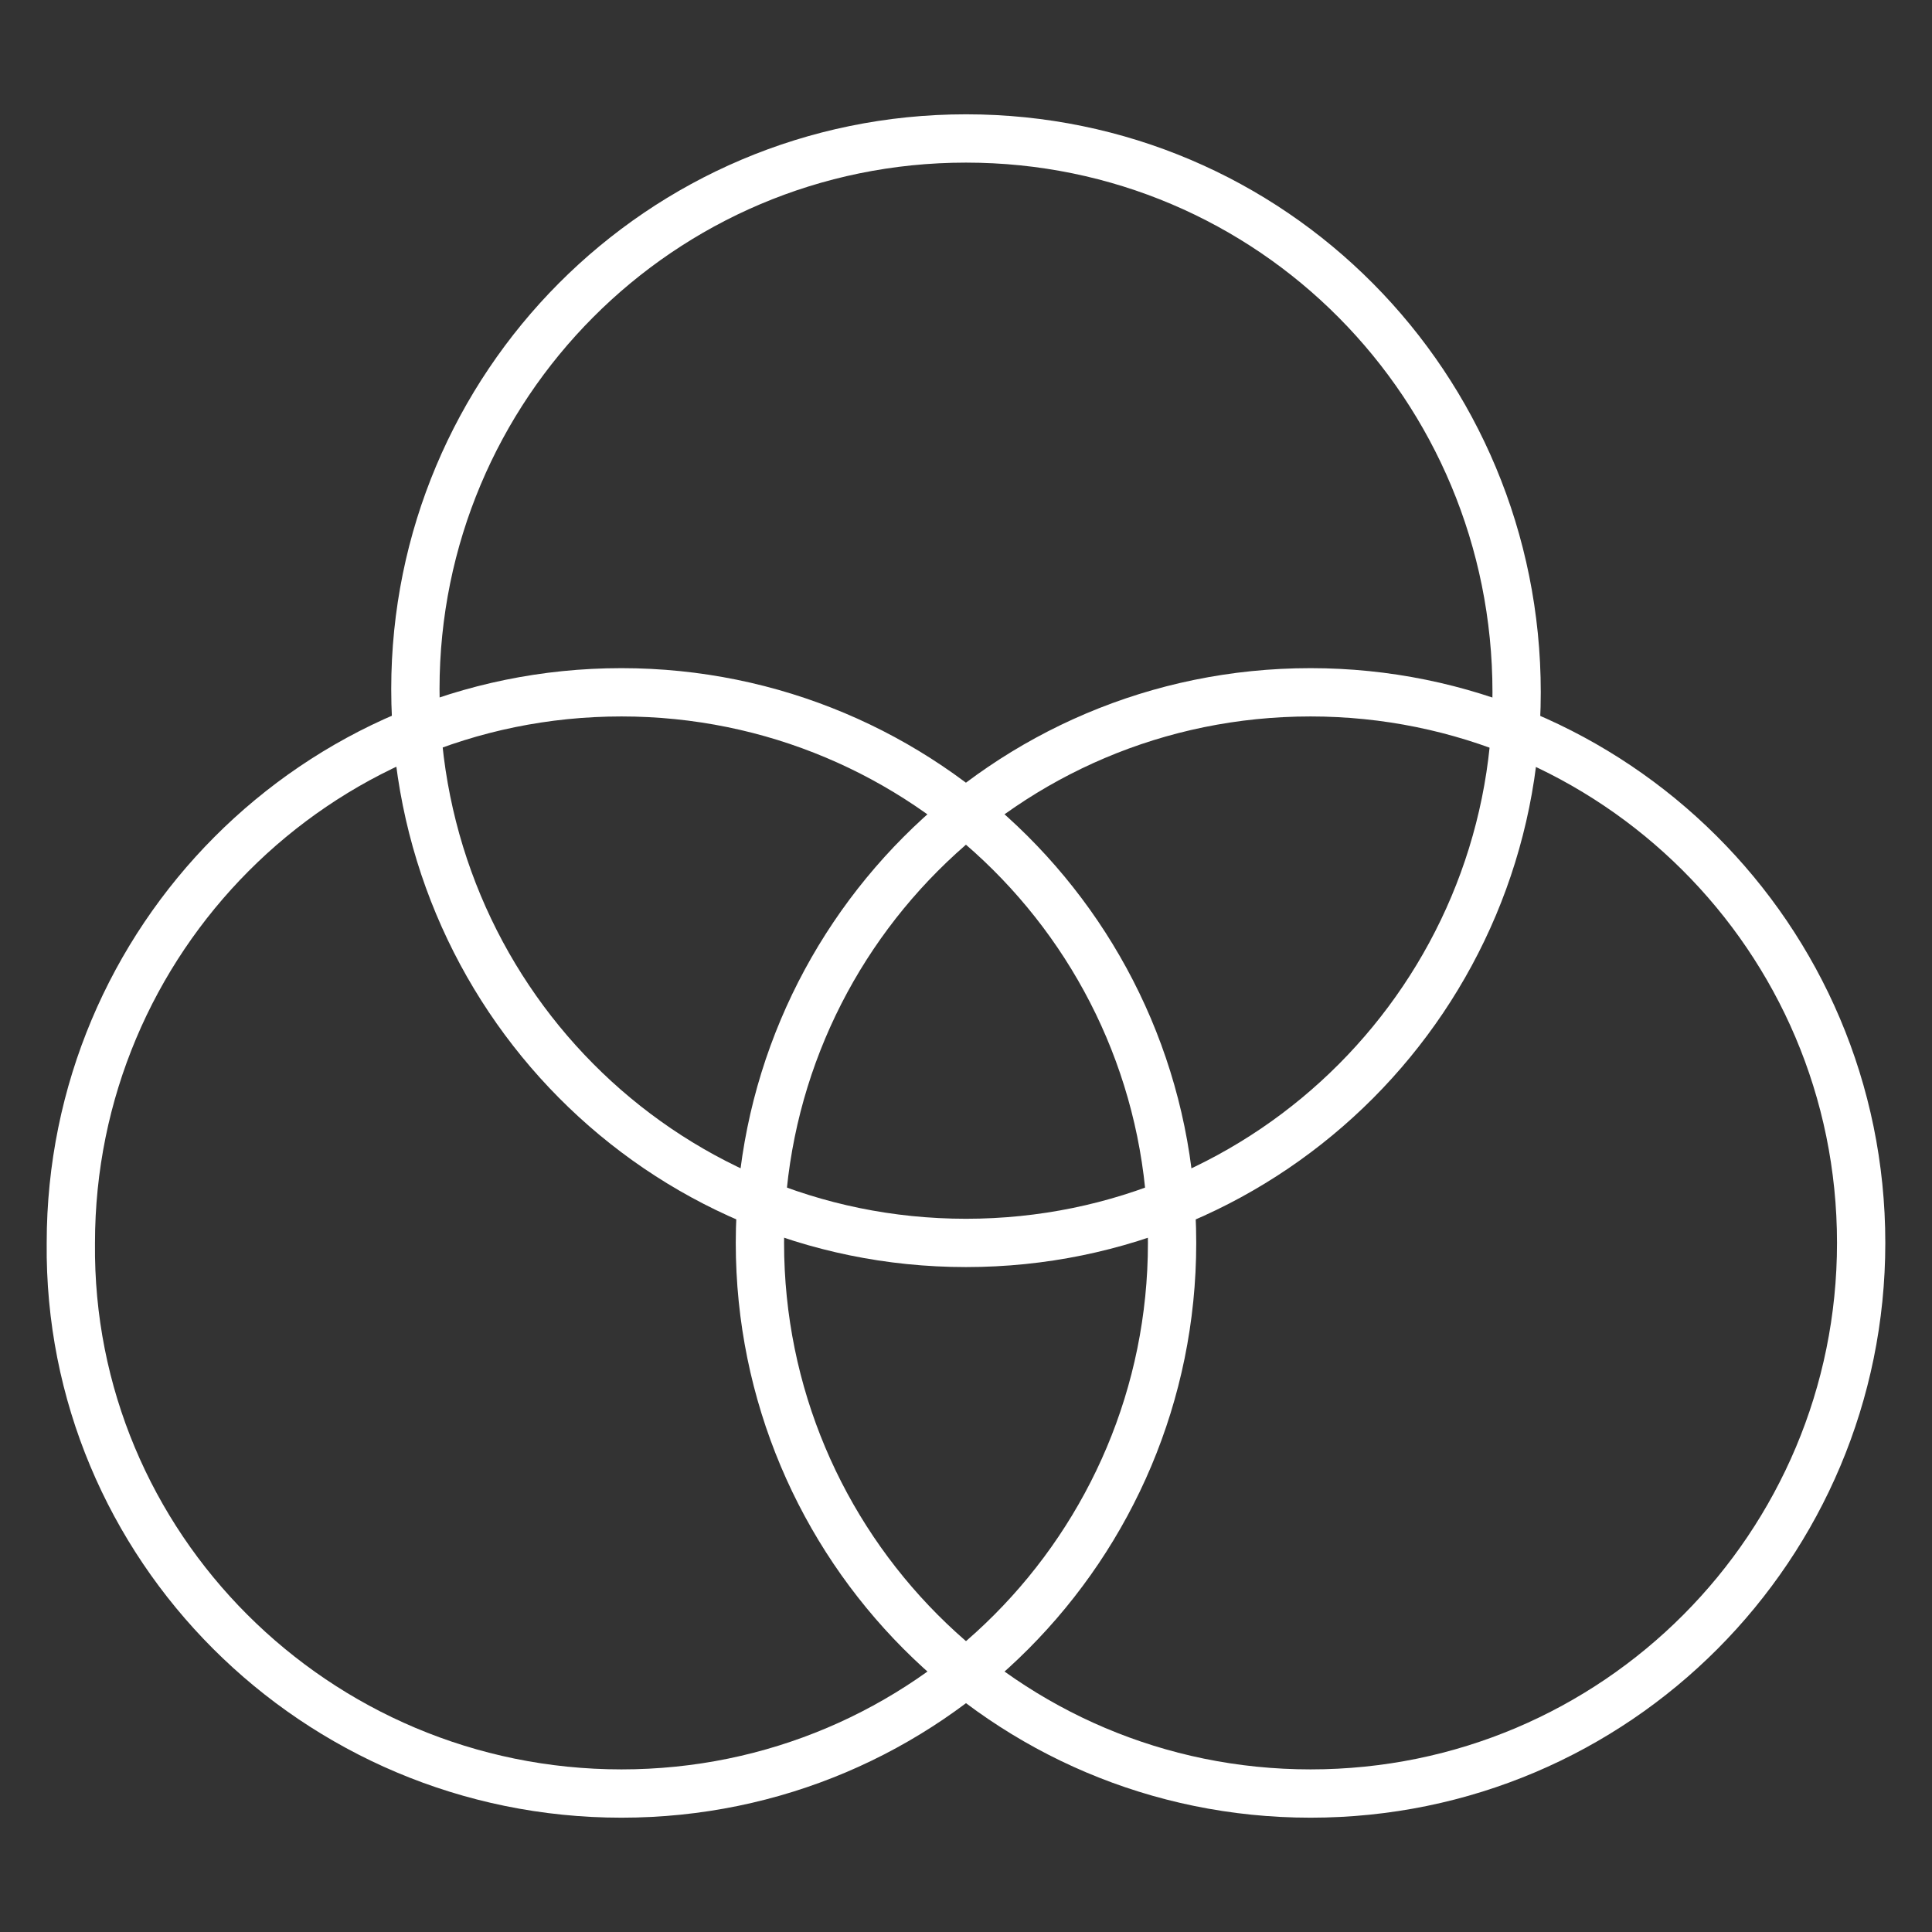
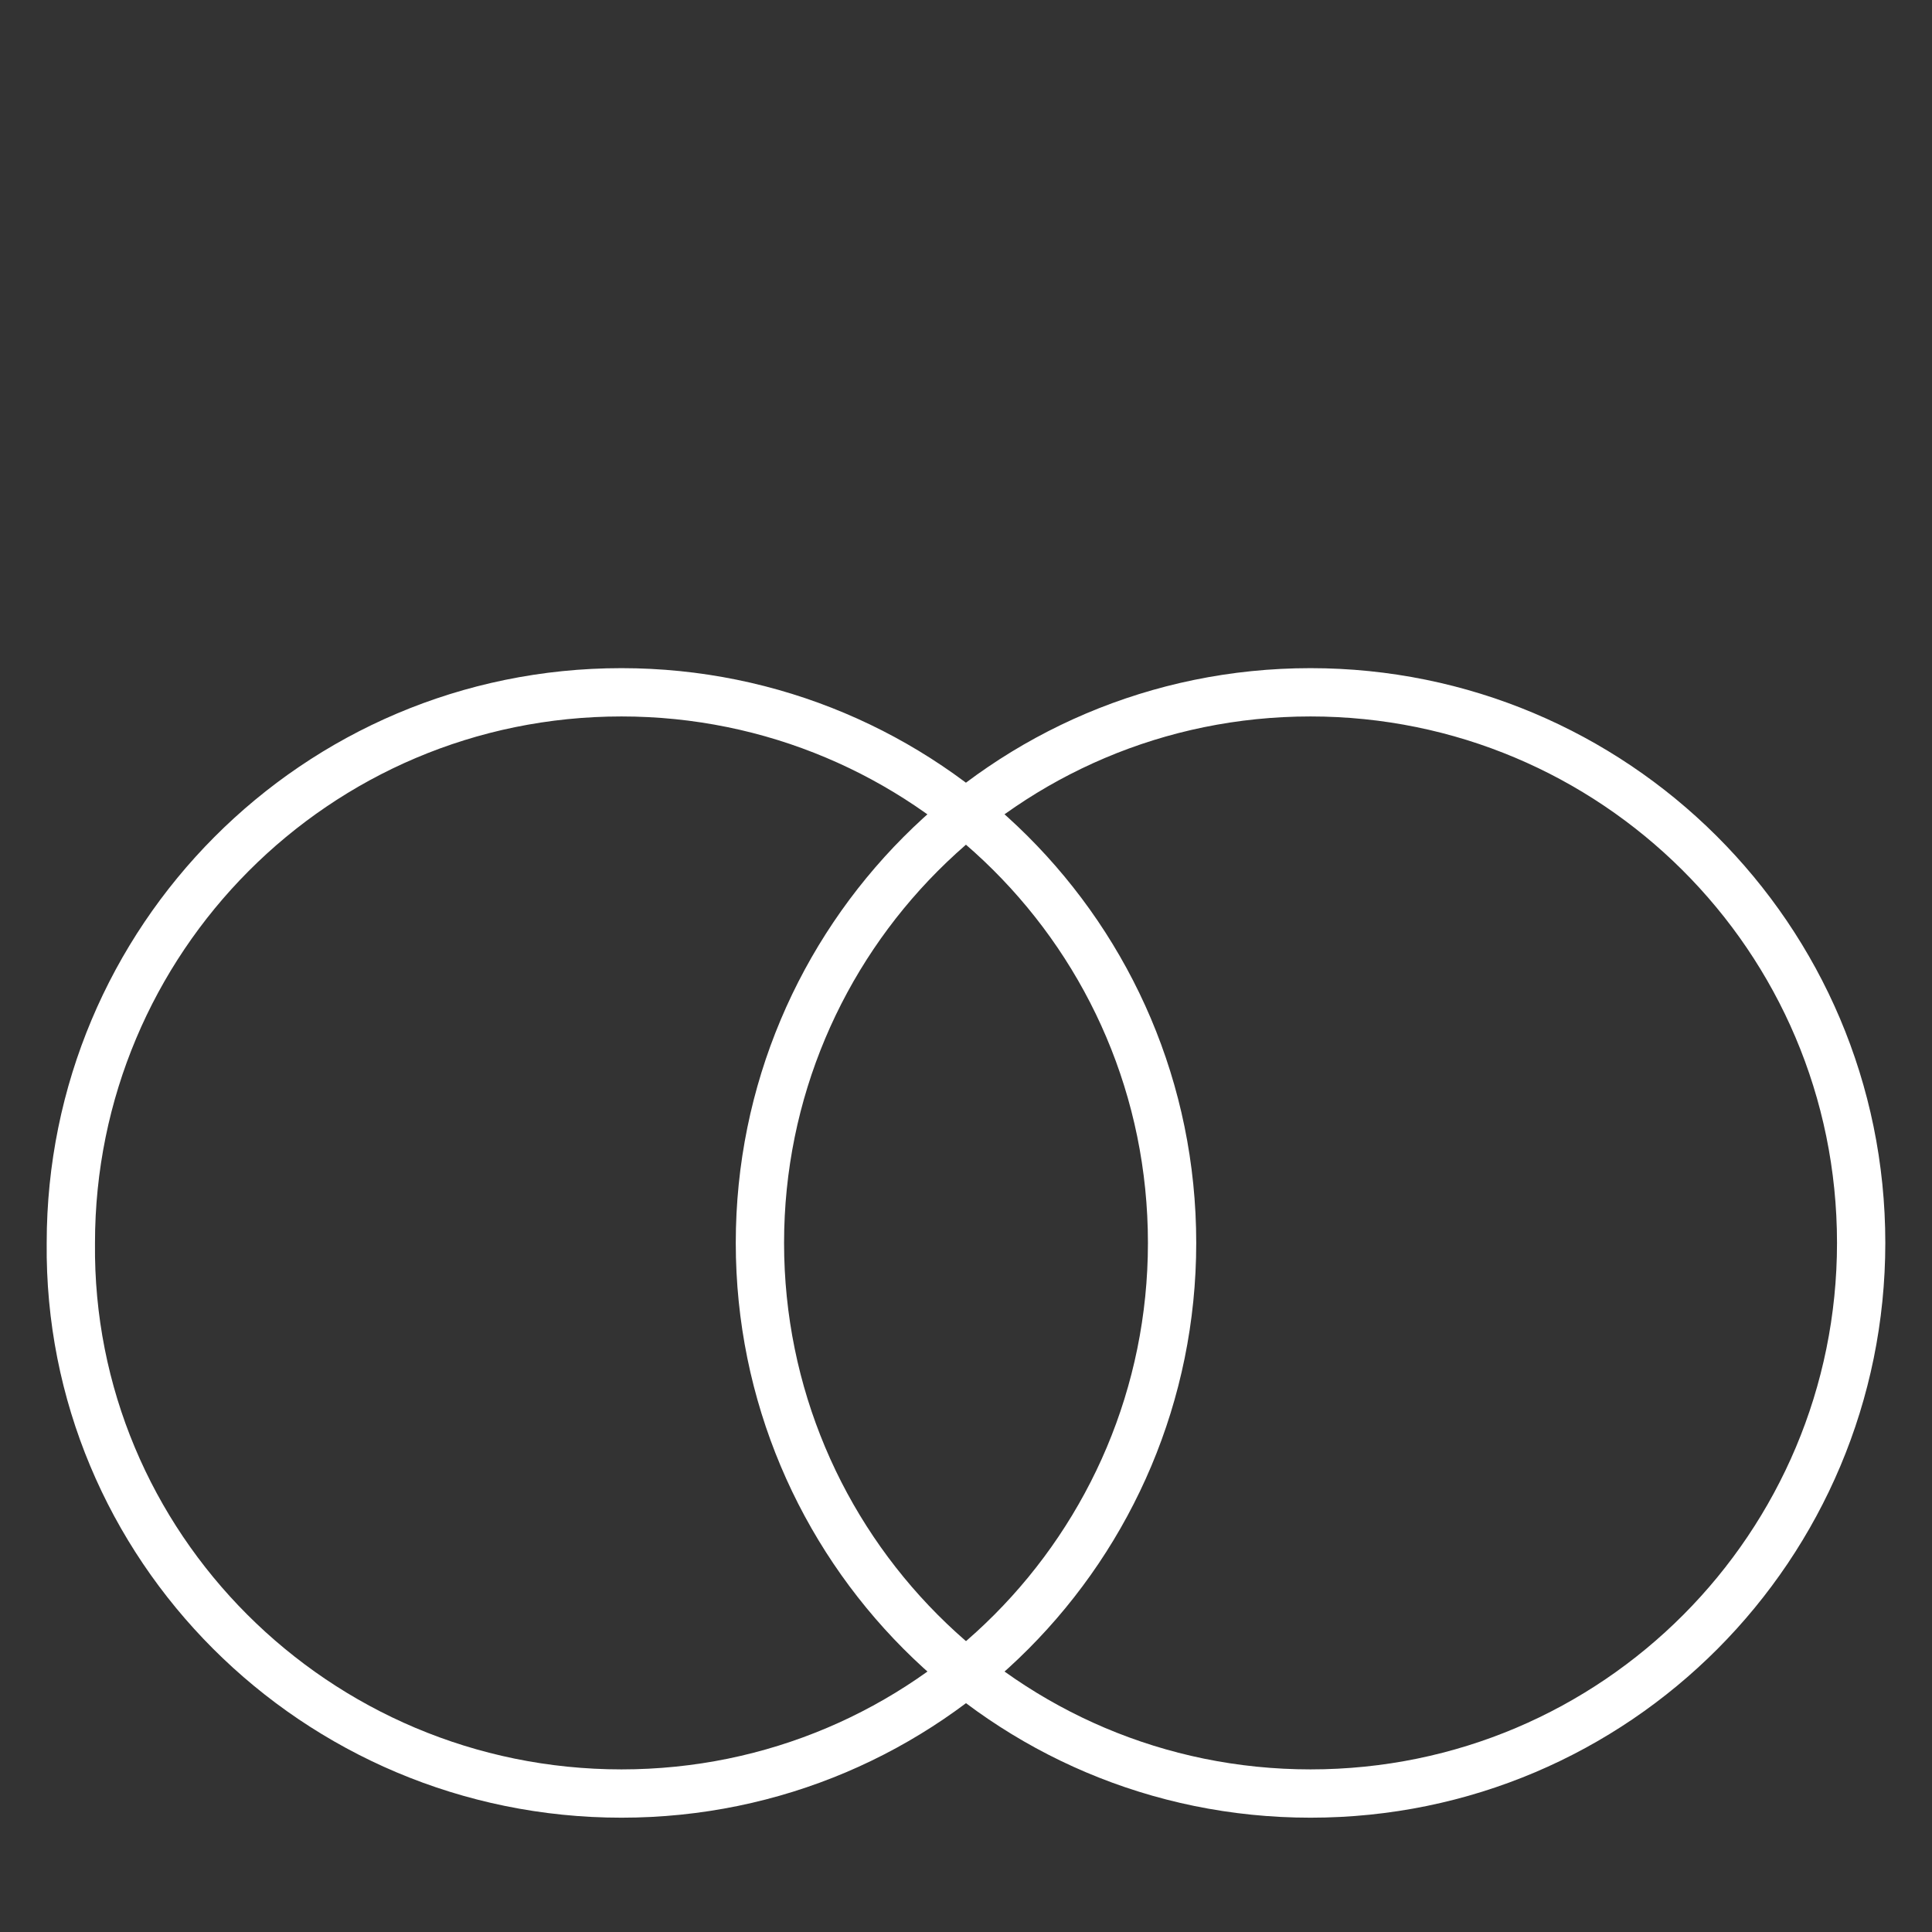
<svg xmlns="http://www.w3.org/2000/svg" version="1.1" id="Layer_1" x="0px" y="0px" viewBox="0 0 60 60" style="enable-background:new 0 0 60 60;" xml:space="preserve">
  <rect x="0" y="0" width="60" height="60" fill="#333333" stroke="none" />
  <style type="text/css">
	.st0{fill:none;stroke:#FFFFFF;stroke-width:1.5;stroke-linecap:round;stroke-linejoin:round;}
</style>
  <path class="st0" d="M19.3,55.7c9.5,0,17.1-7.7,17.1-17.1c0-9.5-7.7-17.1-17.1-17.1c-9.5,0-17.1,7.7-17.1,17.1  C2.1,48,9.8,55.7,19.3,55.7z" />
  <path class="st0" d="M40.7,55.7c9.5,0,17.1-7.7,17.1-17.1c0-9.5-7.7-17.1-17.1-17.1c-9.5,0-17.1,7.7-17.1,17.1  C23.6,48,31.2,55.7,40.7,55.7z" />
-   <path class="st0" d="M30,38.6c9.5,0,17.1-7.7,17.1-17.1C47.1,12,39.5,4.3,30,4.3c-9.5,0-17.1,7.7-17.1,17.1  C12.9,30.9,20.5,38.6,30,38.6z" />
</svg>